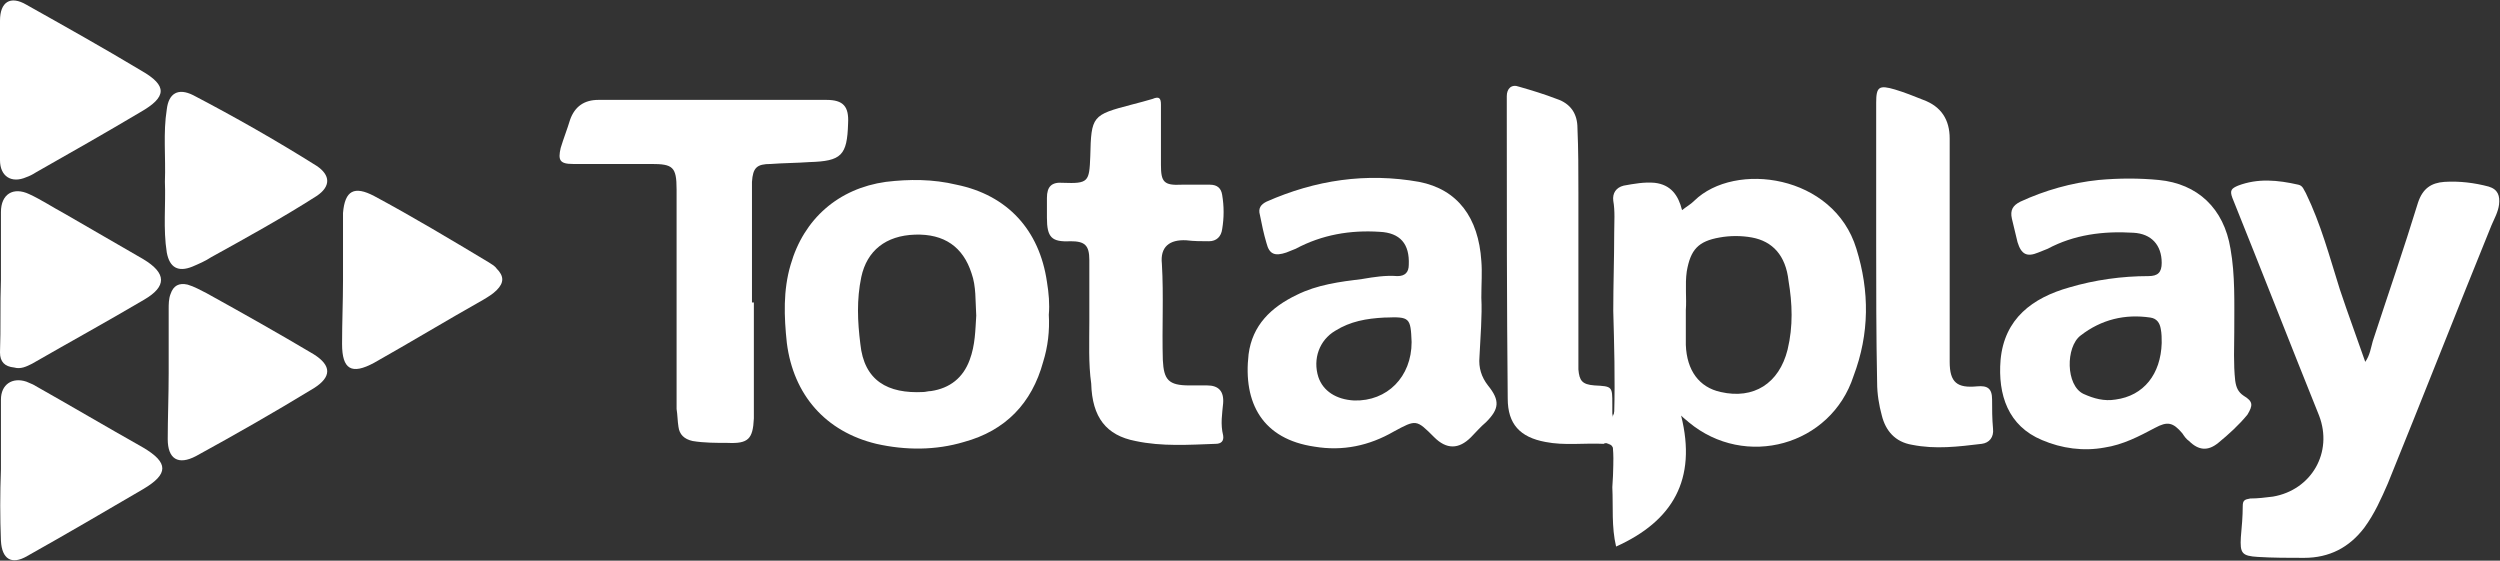
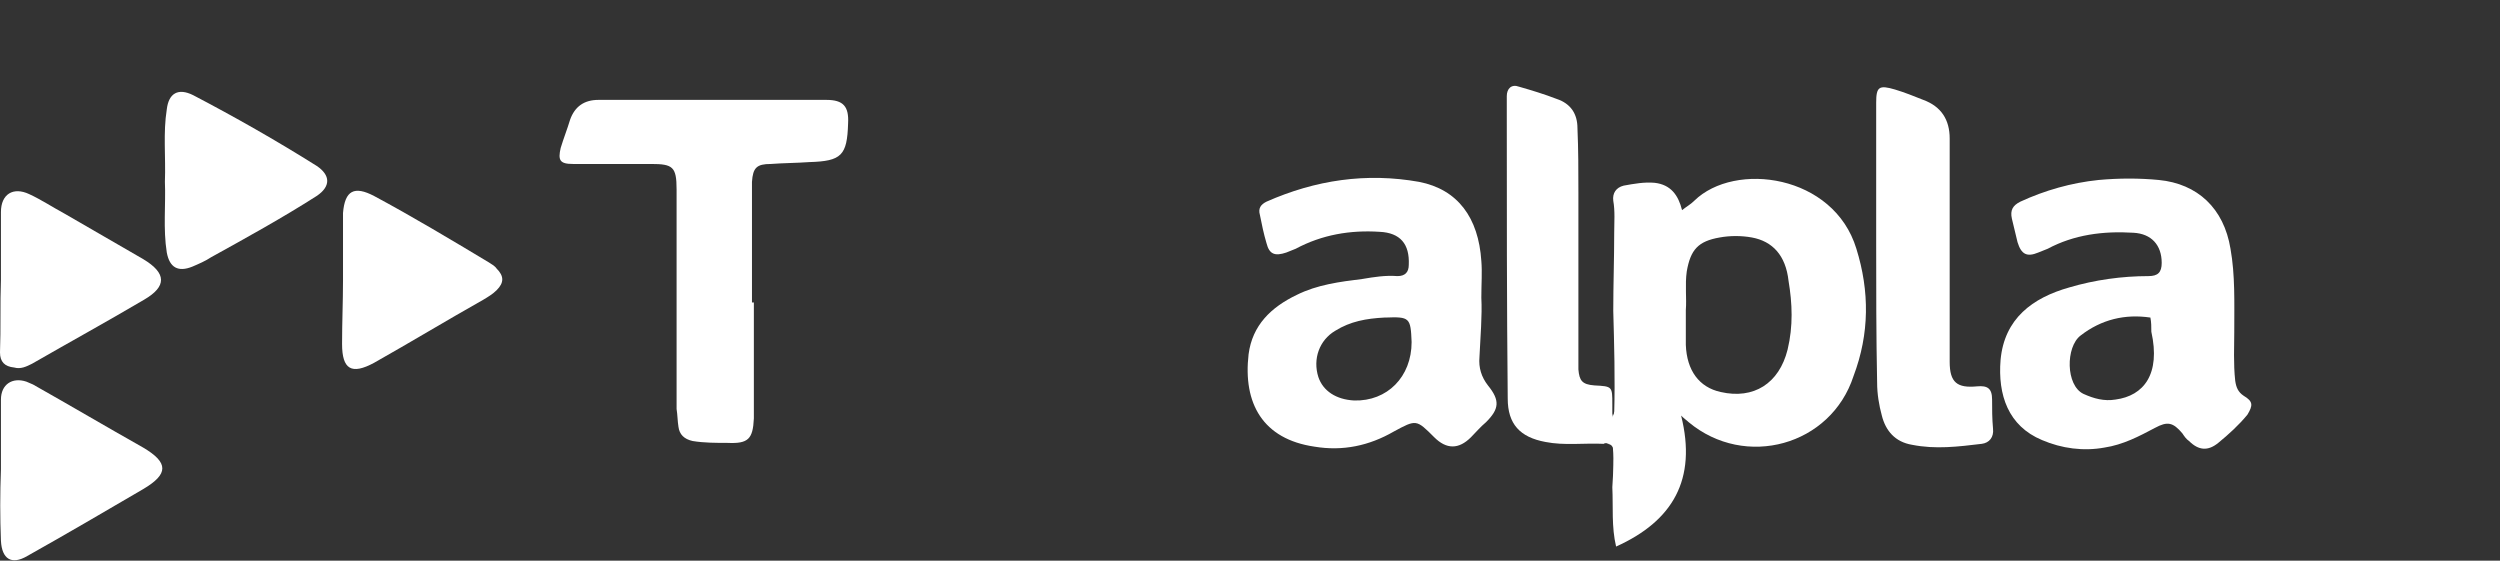
<svg xmlns="http://www.w3.org/2000/svg" version="1.1" id="Layer_1" x="0px" y="0px" viewBox="0 0 265.3 59.5" style="enable-background:new 0 0 265.3 59.5;" xml:space="preserve">
  <rect x="0" y="0" width="265.3" height="59.5" fill="#333333" stroke="none" />
  <style type="text/css">
	.st0{fill:#FFFFFF;}
</style>
  <g>
-     <path class="st0" d="M251,38.4c0.5-0.7,0.6-1.5,0.8-2.2c1.6-4.9,3.3-9.8,4.8-14.7c0.5-1.5,1.4-2.1,2.8-2.2c1.6-0.1,3.2,0.1,4.7,0.5   c1,0.3,1.2,1,1.1,1.9c-0.1,0.8-0.5,1.5-0.8,2.2c-3.7,9.1-7.3,18.3-11,27.4c-0.7,1.6-1.4,3.2-2.5,4.7c-1.6,2.1-3.7,3.2-6.4,3.2   c-1.6,0-3.3,0-4.9-0.1c-1.7-0.1-1.9-0.4-1.8-2.1c0.1-1.1,0.2-2.2,0.2-3.3c0-0.6,0.2-0.7,0.8-0.8c0.8,0,1.6-0.1,2.4-0.2   c4.1-0.7,6.4-4.7,4.9-8.6c-3.1-7.7-6.1-15.4-9.2-23.1c-0.3-0.8-0.1-1,0.6-1.3c2.1-0.8,4.2-0.6,6.4-0.1c0.5,0.1,0.6,0.6,0.8,0.9   c1.6,3.3,2.5,6.7,3.6,10.2C249.2,33.4,250.1,35.8,251,38.4z" />
    <path class="st0" d="M80,32.1c0,3.9,0,7.8,0,11.7c0,0.2,0,0.4,0,0.6c-0.1,2.2-0.6,2.7-2.8,2.6c-1.2,0-2.5,0-3.7-0.2   c-0.9-0.2-1.4-0.7-1.5-1.5c-0.1-0.6-0.1-1.3-0.2-1.9c0-7.8,0-15.5,0-23.3c0-2.4-0.4-2.7-2.7-2.7c-2.8,0-5.5,0-8.3,0   c-1.4,0-1.6-0.4-1.3-1.7c0.3-1,0.7-2,1-3c0.5-1.4,1.5-2.1,3-2.1c6.2,0,12.4,0,18.6,0c1.9,0,3.8,0,5.6,0c1.8,0,2.4,0.7,2.3,2.5   c-0.1,3.4-0.7,4-4.1,4.1c-1.4,0.1-2.8,0.1-4.1,0.2c-1.5,0-1.9,0.4-2,1.9c0,1.7,0,3.5,0,5.2c0,1.3,0,2.5,0,3.8s0,2.5,0,3.8   C80,32.1,80,32.1,80,32.1z" />
-     <path class="st0" d="M115.6,34.1c0-2.2,0-4.3,0-6.5c0-1.6-0.5-2-2-2c-2,0.1-2.5-0.4-2.5-2.5c0-0.7,0-1.4,0-2.1   c0-1.2,0.5-1.7,1.7-1.6c2.7,0.1,2.8-0.1,2.9-2.8c0.1-4.3,0.2-4.4,4.4-5.5c0.8-0.2,1.5-0.4,2.2-0.6c0.7-0.3,0.9-0.1,0.9,0.6   c0,2.1,0,4.2,0,6.4c0,1.8,0.3,2.2,2.2,2.1c1,0,2,0,3,0c0.8,0,1.2,0.4,1.3,1.1c0.2,1.2,0.2,2.4,0,3.6c-0.1,0.8-0.6,1.3-1.4,1.3   c-0.8,0-1.6,0-2.4-0.1c-1.8-0.1-2.8,0.7-2.6,2.5c0.2,3.4,0,6.8,0.1,10.2c0.1,2.1,0.6,2.7,2.8,2.7c0.6,0,1.3,0,1.9,0   c1.2,0,1.8,0.6,1.7,1.9c-0.1,1.1-0.3,2.2,0,3.4c0.1,0.6-0.2,0.9-0.8,0.9c-2.8,0.1-5.7,0.3-8.5-0.3c-3.1-0.6-4.6-2.5-4.7-6.1   C115.5,38.6,115.6,36.3,115.6,34.1L115.6,34.1z" />
    <path class="st0" d="M170.2,47.1c-2.1-0.1-4.2,0.2-6.2-0.2c-2.7-0.5-4-1.9-4-4.6c-0.1-10-0.1-20.1-0.1-30.1c0-0.7,0-1.3,0-2   c0-0.8,0.5-1.3,1.3-1c1.4,0.4,2.7,0.8,4,1.3c1.5,0.5,2.2,1.6,2.2,3.1c0.1,2.3,0.1,4.5,0.1,6.8c0,5.8,0,11.5,0,17.3c0,0.5,0,1,0,1.5   c0.1,1.2,0.4,1.6,1.7,1.7c1.9,0.1,1.9,0.1,1.9,2c0,0.3,0,0.6,0,1c0.2,0.9,0.1,1.9,0.1,2.8C171.3,47.5,170.5,46.8,170.2,47.1z" />
    <path class="st0" d="M199.1,25.9c0-5,0-10,0-15c0-1.7,0.3-1.9,2-1.4c1,0.3,2,0.7,3,1.1c1.9,0.7,2.8,2.1,2.8,4.1   c0,6.3,0,12.5,0,18.8c0,1.6,0,3.3,0,4.9c0,2.2,0.8,2.8,2.9,2.6c1.1-0.1,1.6,0.2,1.6,1.4c0,1,0,2,0.1,3.1c0.1,0.9-0.4,1.5-1.2,1.6   c-2.5,0.3-4.9,0.6-7.4,0.1c-1.8-0.3-2.8-1.5-3.2-3.1c-0.3-1.1-0.5-2.3-0.5-3.5C199.1,35.6,199.1,30.7,199.1,25.9L199.1,25.9z" />
    <path class="st0" d="M0.1,49.8c0-2.5,0-5,0-7.4c0-1.6,1.2-2.4,2.7-1.9c0.2,0.1,0.5,0.2,0.7,0.3c3.9,2.2,7.8,4.5,11.7,6.7   c2.7,1.6,2.7,2.8,0,4.4C11.1,54.3,7,56.7,2.9,59c-1.7,1-2.7,0.3-2.8-1.6C0,54.9,0,52.4,0.1,49.8C0,49.8,0.1,49.8,0.1,49.8z" />
    <path class="st0" d="M0.1,29.7c0-2.4,0-4.8,0-7.2c0-1.9,1.3-2.7,3-1.9c1.3,0.6,2.5,1.4,3.8,2.1c2.8,1.6,5.5,3.2,8.3,4.8   c2.5,1.5,2.5,2.9,0.1,4.3c-3.9,2.3-7.9,4.5-11.9,6.8c-0.6,0.3-1.2,0.6-1.9,0.4c-1-0.1-1.5-0.6-1.5-1.6C0.1,34.8,0,32.3,0.1,29.7   C0,29.7,0,29.7,0.1,29.7z" />
    <path class="st0" d="M17.5,19.3c0.1-2.7-0.2-5.2,0.2-7.7c0.2-1.7,1.2-2.3,2.8-1.5c4.4,2.3,8.8,4.8,13.1,7.5c1.5,1,1.5,2.2,0,3.2   c-3.6,2.3-7.4,4.4-11.2,6.5c-0.6,0.4-1.3,0.7-2,1c-1.5,0.6-2.4,0.1-2.7-1.5C17.3,24.3,17.6,21.7,17.5,19.3z" />
-     <path class="st0" d="M0,9.6c0-2.5,0-5,0-7.4c0-2,1.1-2.7,2.8-1.7C6.9,2.8,11,5.1,15,7.5c2.8,1.6,2.7,2.8-0.1,4.4   c-3.7,2.2-7.4,4.3-11.1,6.4c-0.3,0.2-0.7,0.4-1,0.5C1.2,19.5,0,18.7,0,17C0,14.5,0,12,0,9.6L0,9.6z" />
    <path class="st0" d="M36.4,29.8c0-2.1,0-4.1,0-6.2c0-0.3,0-0.6,0-1c0.2-2.4,1.2-2.9,3.3-1.8c4.1,2.2,8.1,4.6,12.1,7   c0.3,0.2,0.7,0.4,0.9,0.7c0.8,0.8,0.8,1.5,0,2.3c-0.4,0.4-0.9,0.7-1.4,1c-3.9,2.2-7.7,4.5-11.6,6.7c-2.4,1.3-3.4,0.7-3.4-2   C36.3,34.2,36.4,32,36.4,29.8L36.4,29.8z" />
-     <path class="st0" d="M17.9,39.6c0-2.3,0-4.5,0-6.8c0-0.5,0-1.1,0.2-1.6c0.3-0.9,0.9-1.2,1.8-1c0.7,0.2,1.4,0.6,2,0.9   c3.8,2.1,7.7,4.3,11.4,6.5c1.9,1.2,1.9,2.4,0,3.6c-4.1,2.5-8.3,4.9-12.5,7.2c-1.9,1-3,0.3-3-1.8C17.8,44.4,17.9,42,17.9,39.6z" />
    <path class="st0" d="M170.2,47.1c1,0,1.2-0.5,1.1-1.4c-0.1-0.6,0-1.3,0-2c0.1,0,0.1,0,0.2,0c-0.1,2.6,0.2,5.3-0.2,7.9   c0-1.1-0.1-2.2,0-3.3C171.3,47.5,171.1,47,170.2,47.1z" />
    <path class="st0" d="M197,26.4c-2.4-7.9-12.9-9.3-17.2-5.1c-0.4,0.4-0.8,0.6-1.3,1c-0.4-1.6-1.2-2.7-2.9-2.9   c-1.1-0.1-2.2,0.1-3.3,0.3c-0.8,0.2-1.2,0.8-1.1,1.6c0.2,1.1,0.1,2.3,0.1,3.4c0,2.8-0.1,5.5-0.1,8.3c0.1,3.6,0.2,7.2,0.1,10.8   c-0.5,1-0.3,2.1-0.2,3.1c0.2,1.6,0.1,3.2,0,4.8c0.1,2.1-0.1,4.2,0.4,6.3c6-2.7,8.6-7.1,6.9-13.9c0.4,0.4,0.6,0.5,0.8,0.7   c6,5,15.1,2.5,17.5-4.9C198.4,35.4,198.4,30.9,197,26.4z M189.7,37.1c-0.9,3.6-3.6,5.3-7.1,4.5c-2.3-0.5-3.6-2.3-3.7-5   c0-1.1,0-2.3,0-3.7c0.1-1.2-0.1-2.7,0.1-4.1c0.4-2.3,1.2-3.2,3.5-3.6c1.1-0.2,2.3-0.2,3.4,0c2.2,0.4,3.6,1.9,3.9,4.6   C190.2,32.2,190.3,34.6,189.7,37.1z" />
-     <path class="st0" d="M238.1,42c-0.6-0.4-0.8-0.9-0.9-1.6c-0.2-1.8-0.1-3.7-0.1-5.2c0-3.1,0.1-6-0.4-8.8c-0.7-4.3-3.5-6.9-7.6-7.3   c-2.1-0.2-4.2-0.2-6.4,0c-2.9,0.3-5.7,1.1-8.3,2.3c-0.8,0.4-1.1,0.9-0.9,1.8c0.2,0.8,0.4,1.7,0.6,2.5c0.4,1.3,1,1.6,2.2,1.1   c0.3-0.1,0.7-0.3,1-0.4c2.8-1.5,5.9-1.9,9.1-1.7c1.9,0.1,3,1.3,3,3.2c0,1-0.4,1.4-1.4,1.4c-2.8,0-5.7,0.4-8.4,1.2   c-3.9,1.1-6.9,3.3-7.3,7.7c-0.3,3.7,0.8,7,4.4,8.5c2.1,0.9,4.4,1.2,6.6,0.8c2-0.3,3.7-1.2,5.4-2.1c1.3-0.7,1.9-0.6,2.9,0.6   c0.2,0.3,0.4,0.6,0.7,0.8c1,1,2,1.1,3.1,0.2c1.1-0.9,2.2-1.9,3.1-3C239.1,43,239.1,42.6,238.1,42z M224.5,42.4   c-1.2,0.2-2.3-0.1-3.4-0.6c-1.9-0.9-1.9-5-0.3-6.2c2.2-1.7,4.7-2.3,7.4-1.9c0.7,0.1,1,0.6,1.1,1.2c0.1,0.5,0.1,1,0.1,1.5   C229.3,39.7,227.5,42,224.5,42.4z" />
+     <path class="st0" d="M238.1,42c-0.6-0.4-0.8-0.9-0.9-1.6c-0.2-1.8-0.1-3.7-0.1-5.2c0-3.1,0.1-6-0.4-8.8c-0.7-4.3-3.5-6.9-7.6-7.3   c-2.1-0.2-4.2-0.2-6.4,0c-2.9,0.3-5.7,1.1-8.3,2.3c-0.8,0.4-1.1,0.9-0.9,1.8c0.2,0.8,0.4,1.7,0.6,2.5c0.4,1.3,1,1.6,2.2,1.1   c0.3-0.1,0.7-0.3,1-0.4c2.8-1.5,5.9-1.9,9.1-1.7c1.9,0.1,3,1.3,3,3.2c0,1-0.4,1.4-1.4,1.4c-2.8,0-5.7,0.4-8.4,1.2   c-3.9,1.1-6.9,3.3-7.3,7.7c-0.3,3.7,0.8,7,4.4,8.5c2.1,0.9,4.4,1.2,6.6,0.8c2-0.3,3.7-1.2,5.4-2.1c1.3-0.7,1.9-0.6,2.9,0.6   c0.2,0.3,0.4,0.6,0.7,0.8c1,1,2,1.1,3.1,0.2c1.1-0.9,2.2-1.9,3.1-3C239.1,43,239.1,42.6,238.1,42z M224.5,42.4   c-1.2,0.2-2.3-0.1-3.4-0.6c-1.9-0.9-1.9-5-0.3-6.2c2.2-1.7,4.7-2.3,7.4-1.9c0.1,0.5,0.1,1,0.1,1.5   C229.3,39.7,227.5,42,224.5,42.4z" />
    <path class="st0" d="M157.9,40.9c-0.7-0.9-1-1.9-0.9-3c0.1-2.2,0.3-4.4,0.2-6.3c0-1.5,0.1-2.7,0-3.9c-0.3-4.6-2.5-7.6-6.6-8.4   c-5.6-1-11-0.2-16.2,2.1c-0.6,0.3-0.9,0.7-0.7,1.4c0.2,1,0.4,2,0.7,3c0.3,1.2,0.9,1.4,2.1,1c0.3-0.1,0.7-0.3,1-0.4   c2.8-1.5,5.8-2,8.9-1.8c2.2,0.1,3.2,1.3,3.1,3.5c0,0.8-0.4,1.2-1.2,1.2c-1.3-0.1-2.5,0.1-3.7,0.3c-2.4,0.3-4.8,0.6-7,1.7   c-2.7,1.3-4.7,3.2-5.1,6.3c-0.6,5.2,1.5,9,7,9.8c3,0.5,5.8-0.1,8.4-1.6c2.4-1.3,2.4-1.3,4.3,0.6c1.3,1.3,2.6,1.3,3.9,0   c0.5-0.5,1-1.1,1.6-1.6C159.1,43.4,159.2,42.5,157.9,40.9z M143.7,42.5c-1.9-0.1-3.3-1-3.8-2.5c-0.6-1.9,0.1-3.9,1.8-4.9   c1.6-1,3.3-1.3,5.2-1.4h0.1c2.6-0.1,2.7,0,2.8,2.6C149.8,40,147.2,42.6,143.7,42.5z" />
-     <path class="st0" d="M111.1,29.9c-0.8-5.5-4.2-9.2-9.6-10.3C99,19,96.5,19,94,19.3c-5,0.7-8.7,3.9-10.1,8.8   c-0.8,2.7-0.7,5.5-0.4,8.3c0.7,5.5,4.1,9.4,9.5,10.7c3.1,0.7,6.3,0.7,9.3-0.2c4.4-1.2,7.2-4.1,8.4-8.5c0.5-1.6,0.7-3.3,0.6-5   C111.4,32.3,111.3,31.1,111.1,29.9z M102.9,38.2c-0.7,1.9-2.1,3-4.1,3.3c-0.3,0-0.6,0.1-0.8,0.1c-3.8,0.2-6.3-1.2-6.7-5.1   c-0.3-2.4-0.4-4.7,0.1-7.1c0.6-2.8,2.6-4.4,5.7-4.5s5.1,1.3,6,4.1c0.5,1.4,0.4,2.9,0.5,4.5C103.5,35,103.5,36.6,102.9,38.2z" />
  </g>
</svg>